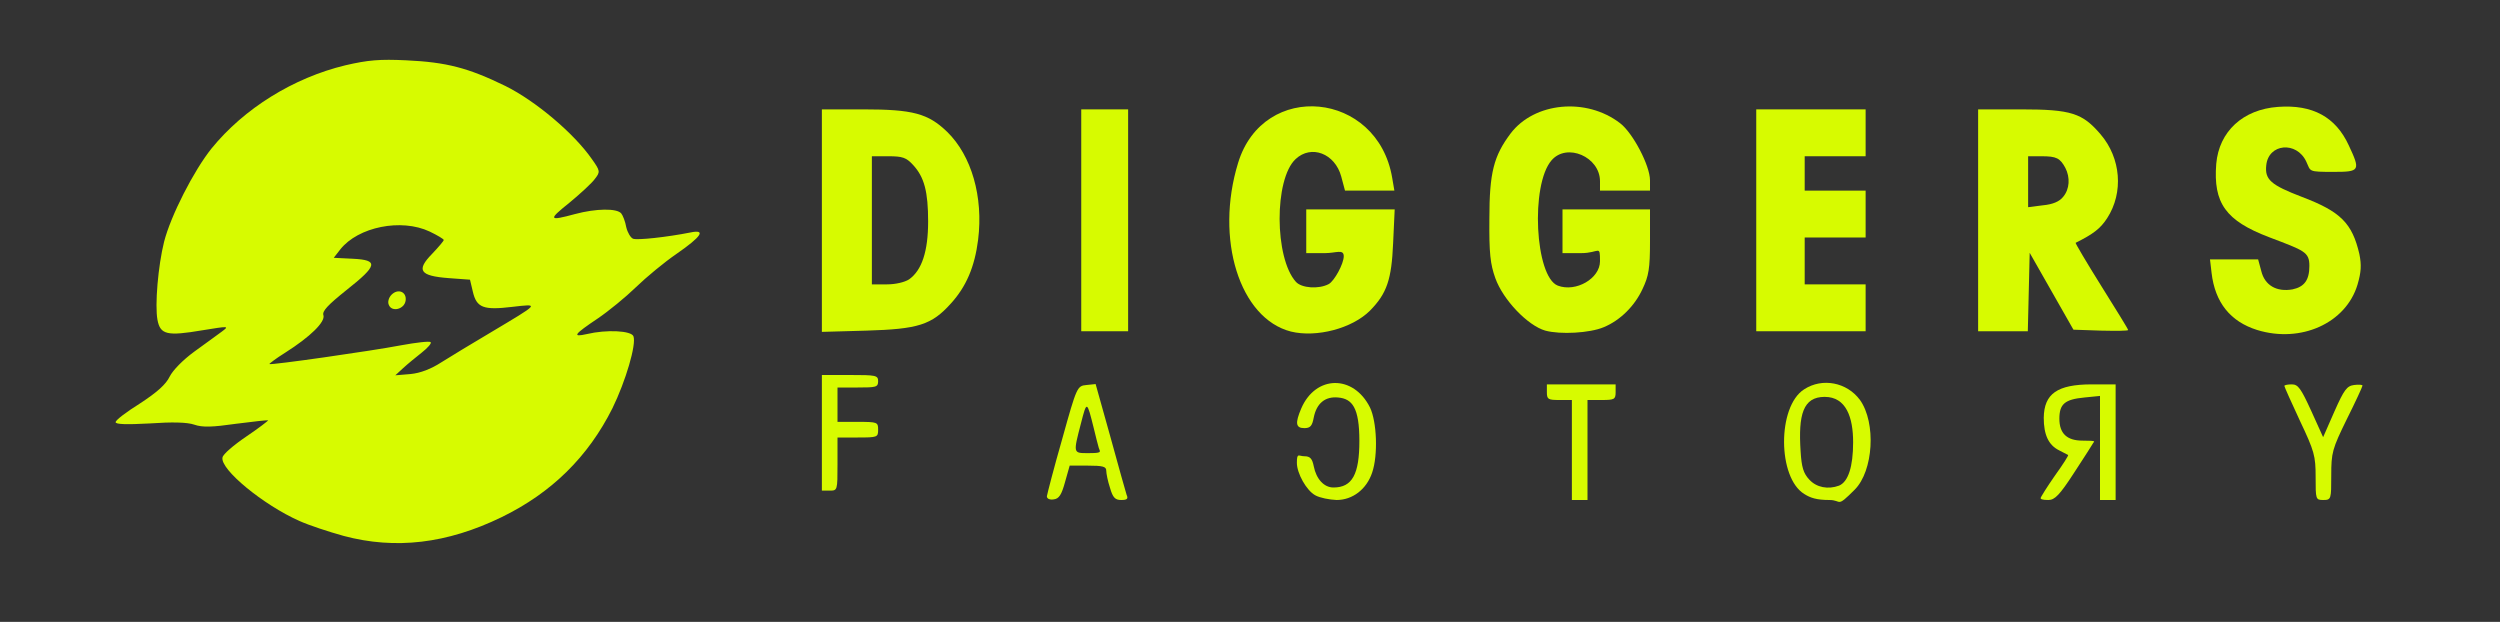
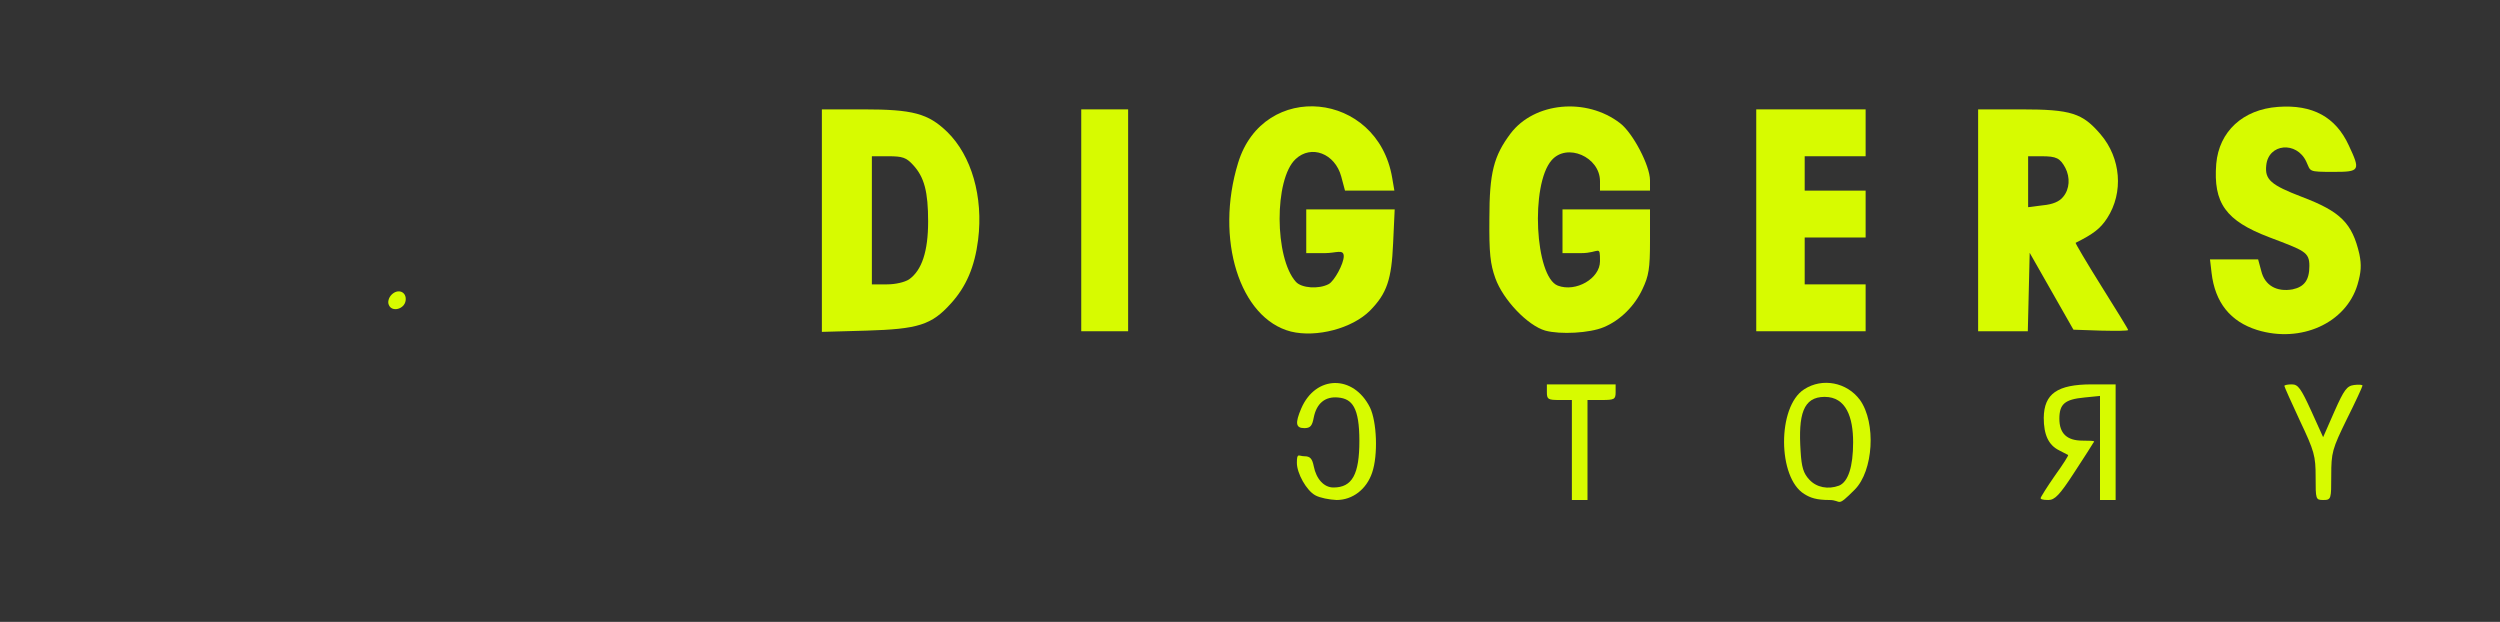
<svg xmlns="http://www.w3.org/2000/svg" id="Layer_1" version="1.1" viewBox="0 0 800 199">
  <rect x="0" y="0" width="800" height="199" fill="#333333" stroke="none" />
  <defs>
    <style>
      .st0 {
        fill: #d7fb00;
      }
    </style>
  </defs>
-   <path class="st0" d="M110,171.5c-4.7-1.3-11.1-3.4-14.2-4.8-11.5-5.1-25.4-16.5-24.6-20.3.1-1,3.6-4,7.6-6.7s7.1-5.1,7-5.2c-.2-.1-4.8.4-10.2,1.1-7.7,1.1-10.8,1.2-13.4.3-2.3-.8-7.1-.9-14.3-.4-7.4.4-10.9.3-10.9-.4s3.5-3.3,7.8-6c5.5-3.6,8.3-6.1,9.5-8.6,1-2,4.2-5.3,7.9-8,3.5-2.5,7.4-5.4,8.8-6.4,2.4-1.8,2.3-1.8-6.3-.4-11.2,1.9-13.4,1.4-14.3-3.3s.2-17.4,2.1-25c2.1-8.3,9.5-22.8,15.2-29.9,10.4-12.8,26.2-22.6,42.8-26.6,7.3-1.7,11-2,19.5-1.6,12.9.6,19.8,2.4,31.7,8.2,9.7,4.8,22,15.2,27.7,23.4,2.7,3.8,2.7,4.1,1,6.3-.9,1.3-4.6,4.7-8.1,7.6-7,5.6-6.8,6,1.7,3.7,6.7-1.8,13.4-1.9,14.8-.2.5.6,1.3,2.6,1.6,4.4.4,1.7,1.4,3.4,2.2,3.7,1.4.5,10.7-.5,18.3-2,5.2-1.1,3.6,1.3-4.5,6.9-3.8,2.6-9.6,7.4-12.9,10.6s-8.8,7.7-12.2,10c-7.6,5.1-8.4,6.1-3.5,5,6.3-1.5,14.2-1.1,14.9.7,1,2.6-2.5,14.4-6.7,23-7.8,15.6-19.5,27.1-35.5,34.9-17.5,8.5-34,10.4-50.5,6ZM141.3,115.9c2.9-1.8,9.9-6.1,15.7-9.5,15.9-9.5,15.7-9.2,6.9-8.2-9.2,1.1-11.4.3-12.6-4.9l-.9-3.8-6.8-.5c-9.3-.7-10.5-2.5-5.3-7.8,2-2.1,3.7-4.1,3.7-4.4s-2-1.5-4.5-2.7c-9.1-4.3-22.9-1.5-28.6,5.7l-2.1,2.7,6.1.3c8.3.4,8,2.1-2,10-6,4.8-7.9,6.8-7.4,8.1.6,2.1-4.1,6.8-12.3,12-2.9,1.8-5.1,3.5-5,3.6.5.4,32.7-4.2,42.1-6,4.9-.9,9.2-1.4,9.5-1,.4.3-.9,1.8-2.8,3.3s-4.6,3.7-6,5l-2.5,2.3,4.8-.4c3.2-.3,6.6-1.6,10-3.8Z" />
  <path class="st0" d="M124.4,97.5c-.4-.9,0-2.3.9-3.2,2.1-2.1,4.9-.9,4.5,1.9s-4.5,3.8-5.4,1.3Z" />
-   <path class="st0" d="M335,158.8c.1-.7,2.2-8.9,4.9-18.3,4.7-16.9,4.8-17,7.8-17.3l2.9-.3,4.7,16.8c2.5,9.2,4.9,17.6,5.2,18.6.6,1.3.2,1.7-1.7,1.7s-2.7-.7-3.6-3.9c-.7-2.1-1.2-4.6-1.2-5.5,0-1.3-1.1-1.6-5.9-1.6h-5.8l-1.5,5.3c-1.1,4-1.9,5.3-3.6,5.5-1.3.2-2.2-.2-2.2-1ZM351.6,143.3c-.3-1-1-3.8-1.6-6.3-2.2-8.8-2.2-8.9-4.1-1.5-2.5,9.6-2.5,9.5,2.2,9.5s4-.3,3.5-1.7Z" />
  <path class="st0" d="M420.9,158.5c-2.8-1.5-5.9-7-5.9-10.4s.6-2.1,2.4-2.1,2.5.7,3,3.2c.8,4.1,3.3,6.8,6.3,6.8,6,0,8.3-4.2,8.3-14.9s-2.3-13.5-6.8-13.9c-4.2-.4-6.9,1.9-7.8,6.4-.5,2.7-1.1,3.4-3,3.4-2.8,0-3-1.6-1-6.3,4.6-10.7,16.7-10.9,22-.3,2.2,4.6,2.6,15.2.7,20.8-1.8,5.4-6.3,8.8-11.4,8.8-2.3-.1-5.4-.7-6.8-1.5Z" />
  <path class="st0" d="M503,144v-16h-4c-3.6,0-4-.2-4-2.5v-2.5h22v2.5c0,2.3-.4,2.5-4.5,2.5h-4.5v32h-5v-16Z" />
  <path class="st0" d="M577.4,158.1c-8.6-5.2-8.7-28-.1-33.5,5.8-3.8,13.7-2.3,17.9,3.4,5.2,7.3,4.3,22.7-1.7,28.7s-4,3.3-8.1,3.3-6.1-.7-8-1.9ZM588.5,155.4c2.9-1.2,4.5-6,4.5-13.9s-2.2-14.5-9.1-14.5-8.5,5.6-7.7,17.5c.3,5,.9,7,2.8,9,2.3,2.5,6,3.2,9.5,1.9Z" />
  <path class="st0" d="M653,159.4c0-.3,2-3.5,4.5-7.1,2.6-3.6,4.5-6.6,4.3-6.7s-1.5-.8-2.9-1.5c-3.4-1.7-4.9-5-4.9-10.4.1-7.7,4.3-10.7,15.4-10.7h7.6v37h-5v-33.3l-5,.5c-6.3.6-8,2.1-8,6.8s2.4,7,7.4,7,3.6.3,3.4.8c-.2.4-2.9,4.6-6.1,9.5-4.6,7.1-6.2,8.7-8.2,8.7s-2.5-.3-2.5-.6Z" />
  <path class="st0" d="M741,152.6c0-6.7-.4-8.2-5-17.9-2.7-5.8-5-10.9-5-11.2s1.1-.5,2.4-.5c2,0,2.9,1.3,6.2,8.5l3.8,8.4,3.6-8.2c3.1-7,4-8.2,6.3-8.5,1.5-.2,2.7-.1,2.7.2s-2.2,5.1-5,10.7c-4.7,9.6-5,10.7-5,18.1s0,7.8-2.5,7.8-2.5-.2-2.5-7.4Z" />
-   <path class="st0" d="M263,138.5v-18.5h9c8.3,0,9,.1,9,2s-.7,2-6.5,2h-6.5v11h6.5c6.3,0,6.5.1,6.5,2.5s-.2,2.5-6.5,2.5h-6.5v8.5c0,8.4,0,8.5-2.5,8.5h-2.5v-18.5Z" />
  <path class="st0" d="M413.1,106.1c-16.4-4.2-24.4-29.6-16.9-54,8.1-26.5,44.6-23,49.3,4.8l.7,4.1h-15.8l-1.2-4.5c-2-7.4-9.6-10.3-14.6-5.6-6.9,6.4-6.8,31.7.1,39.3,1.8,2,7.3,2.4,10.5.7,1.8-1,4.8-6.5,4.8-8.9s-2.5-1-6-1h-6v-14h28.3l-.5,10.8c-.5,11.7-2,16.1-7.4,21.6-5.7,5.7-17.1,8.7-25.3,6.7Z" />
  <path class="st0" d="M494.5,105.8c-5.6-1.6-13.5-9.8-16-16.8-1.6-4.5-2-7.9-1.9-19,0-14.8,1.4-20.1,6.8-27.3,7.6-10,24.2-11.6,35-3.3,4.1,3.1,9.6,13.6,9.6,18.3v3.3h-16v-3c0-7.8-10.6-12.4-15.5-6.7-6.8,7.8-5.3,37.3,2,40.1,5.8,2.2,13.5-2.3,13.5-7.8s-.2-2.6-6-2.6h-6v-14h28v10.3c0,8.6-.4,11-2.4,15.2-2.5,5.4-7.1,10-12.4,12.2-4.5,1.9-13.9,2.4-18.7,1.1Z" />
  <path class="st0" d="M722.3,105.6c-8.6-2.7-13.5-8.8-14.6-18.3l-.5-4.3h15.4l1,3.7c1.1,4.6,4.9,6.8,10,5.9,3.8-.8,5.4-3,5.4-7.5s-1.6-4.9-12.9-9.2c-13.9-5.3-17.9-10.9-16.9-23.5.9-10.3,8.5-17.4,19.8-18.2,11-.8,18.4,3.2,22.6,12.3,3.8,8.1,3.6,8.5-4.8,8.5s-7.3-.1-8.8-3.3c-3.1-6.6-12.1-5.8-12.8,1.2-.5,4.6,1.5,6.3,11.4,10.1,12.4,4.7,16.1,8.4,18.4,18.3.7,3.5.6,5.7-.6,9.8-3.7,12.3-18.1,18.8-32.1,14.5Z" />
  <path class="st0" d="M263,70.6v-35.6h13.3c15.8,0,20.7,1.3,26.8,7.2,7.8,7.6,11.6,20.8,9.9,34.5-1.1,8.7-3.8,15-8.7,20.4-6.2,6.9-10.5,8.2-27,8.7l-14.3.4v-35.6ZM290.9,89.4c4.1-2.9,6.1-9,6.1-18.5s-1.2-14.2-4.8-18.1c-2.2-2.4-3.4-2.8-7.9-2.8h-5.3v41h4.8c2.8,0,5.7-.7,7.1-1.6Z" />
  <path class="st0" d="M346,70.5v-35.5h15v71h-15v-35.5Z" />
  <path class="st0" d="M562,70.5v-35.5h35v15h-19.5v11h19.5v15h-19.5v15h19.5v15h-35v-35.5Z" />
  <path class="st0" d="M633,70.5v-35.5h13.8c16,0,19.6,1.2,25.4,8,6.5,7.6,7.4,18.6,2.1,26.8-2.2,3.4-4.5,5.1-10.1,7.9-.2,0,3.5,6.3,8.2,13.8s8.6,13.8,8.6,14.1-3.9.3-8.7.2l-8.8-.3-7-12.3-7-12.3-.3,12.6-.3,12.5h-15.9v-35.5ZM660.2,63c2.1-2.5,2.3-6.2.7-9.3-1.7-3.1-2.8-3.7-7.6-3.7h-4.3v16.3l4.7-.6c3.2-.3,5.3-1.2,6.5-2.7Z" />
</svg>